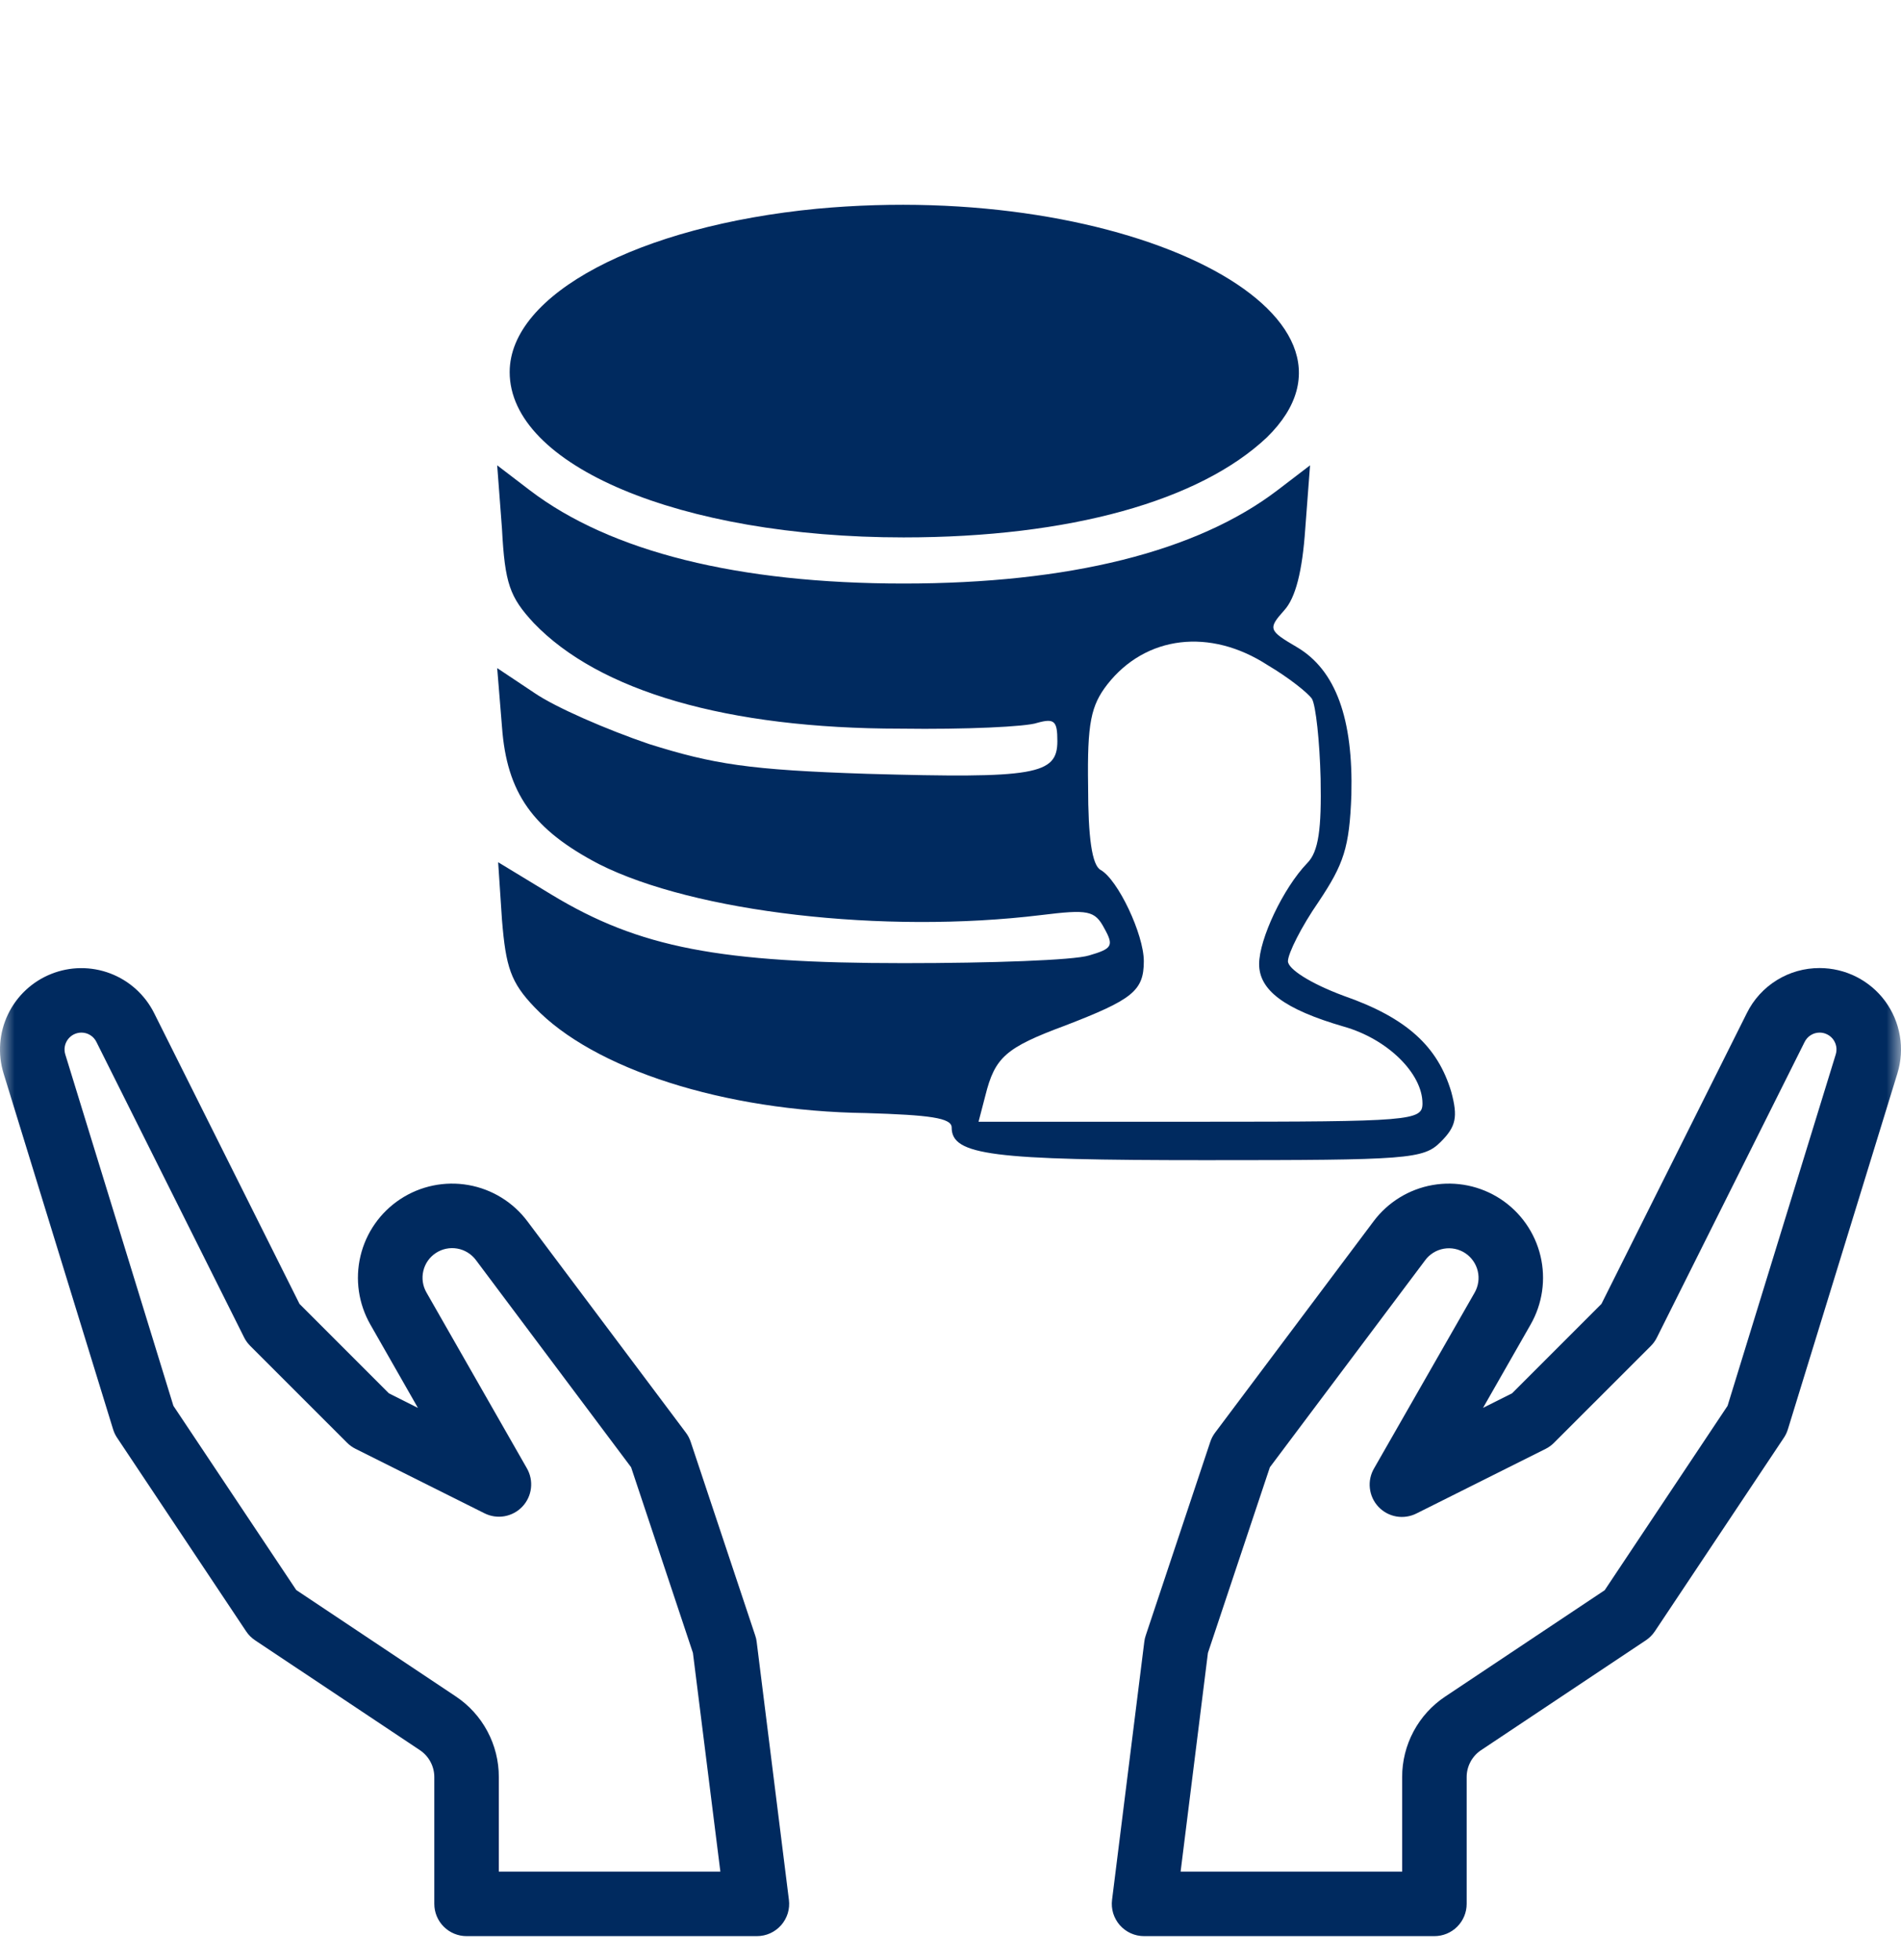
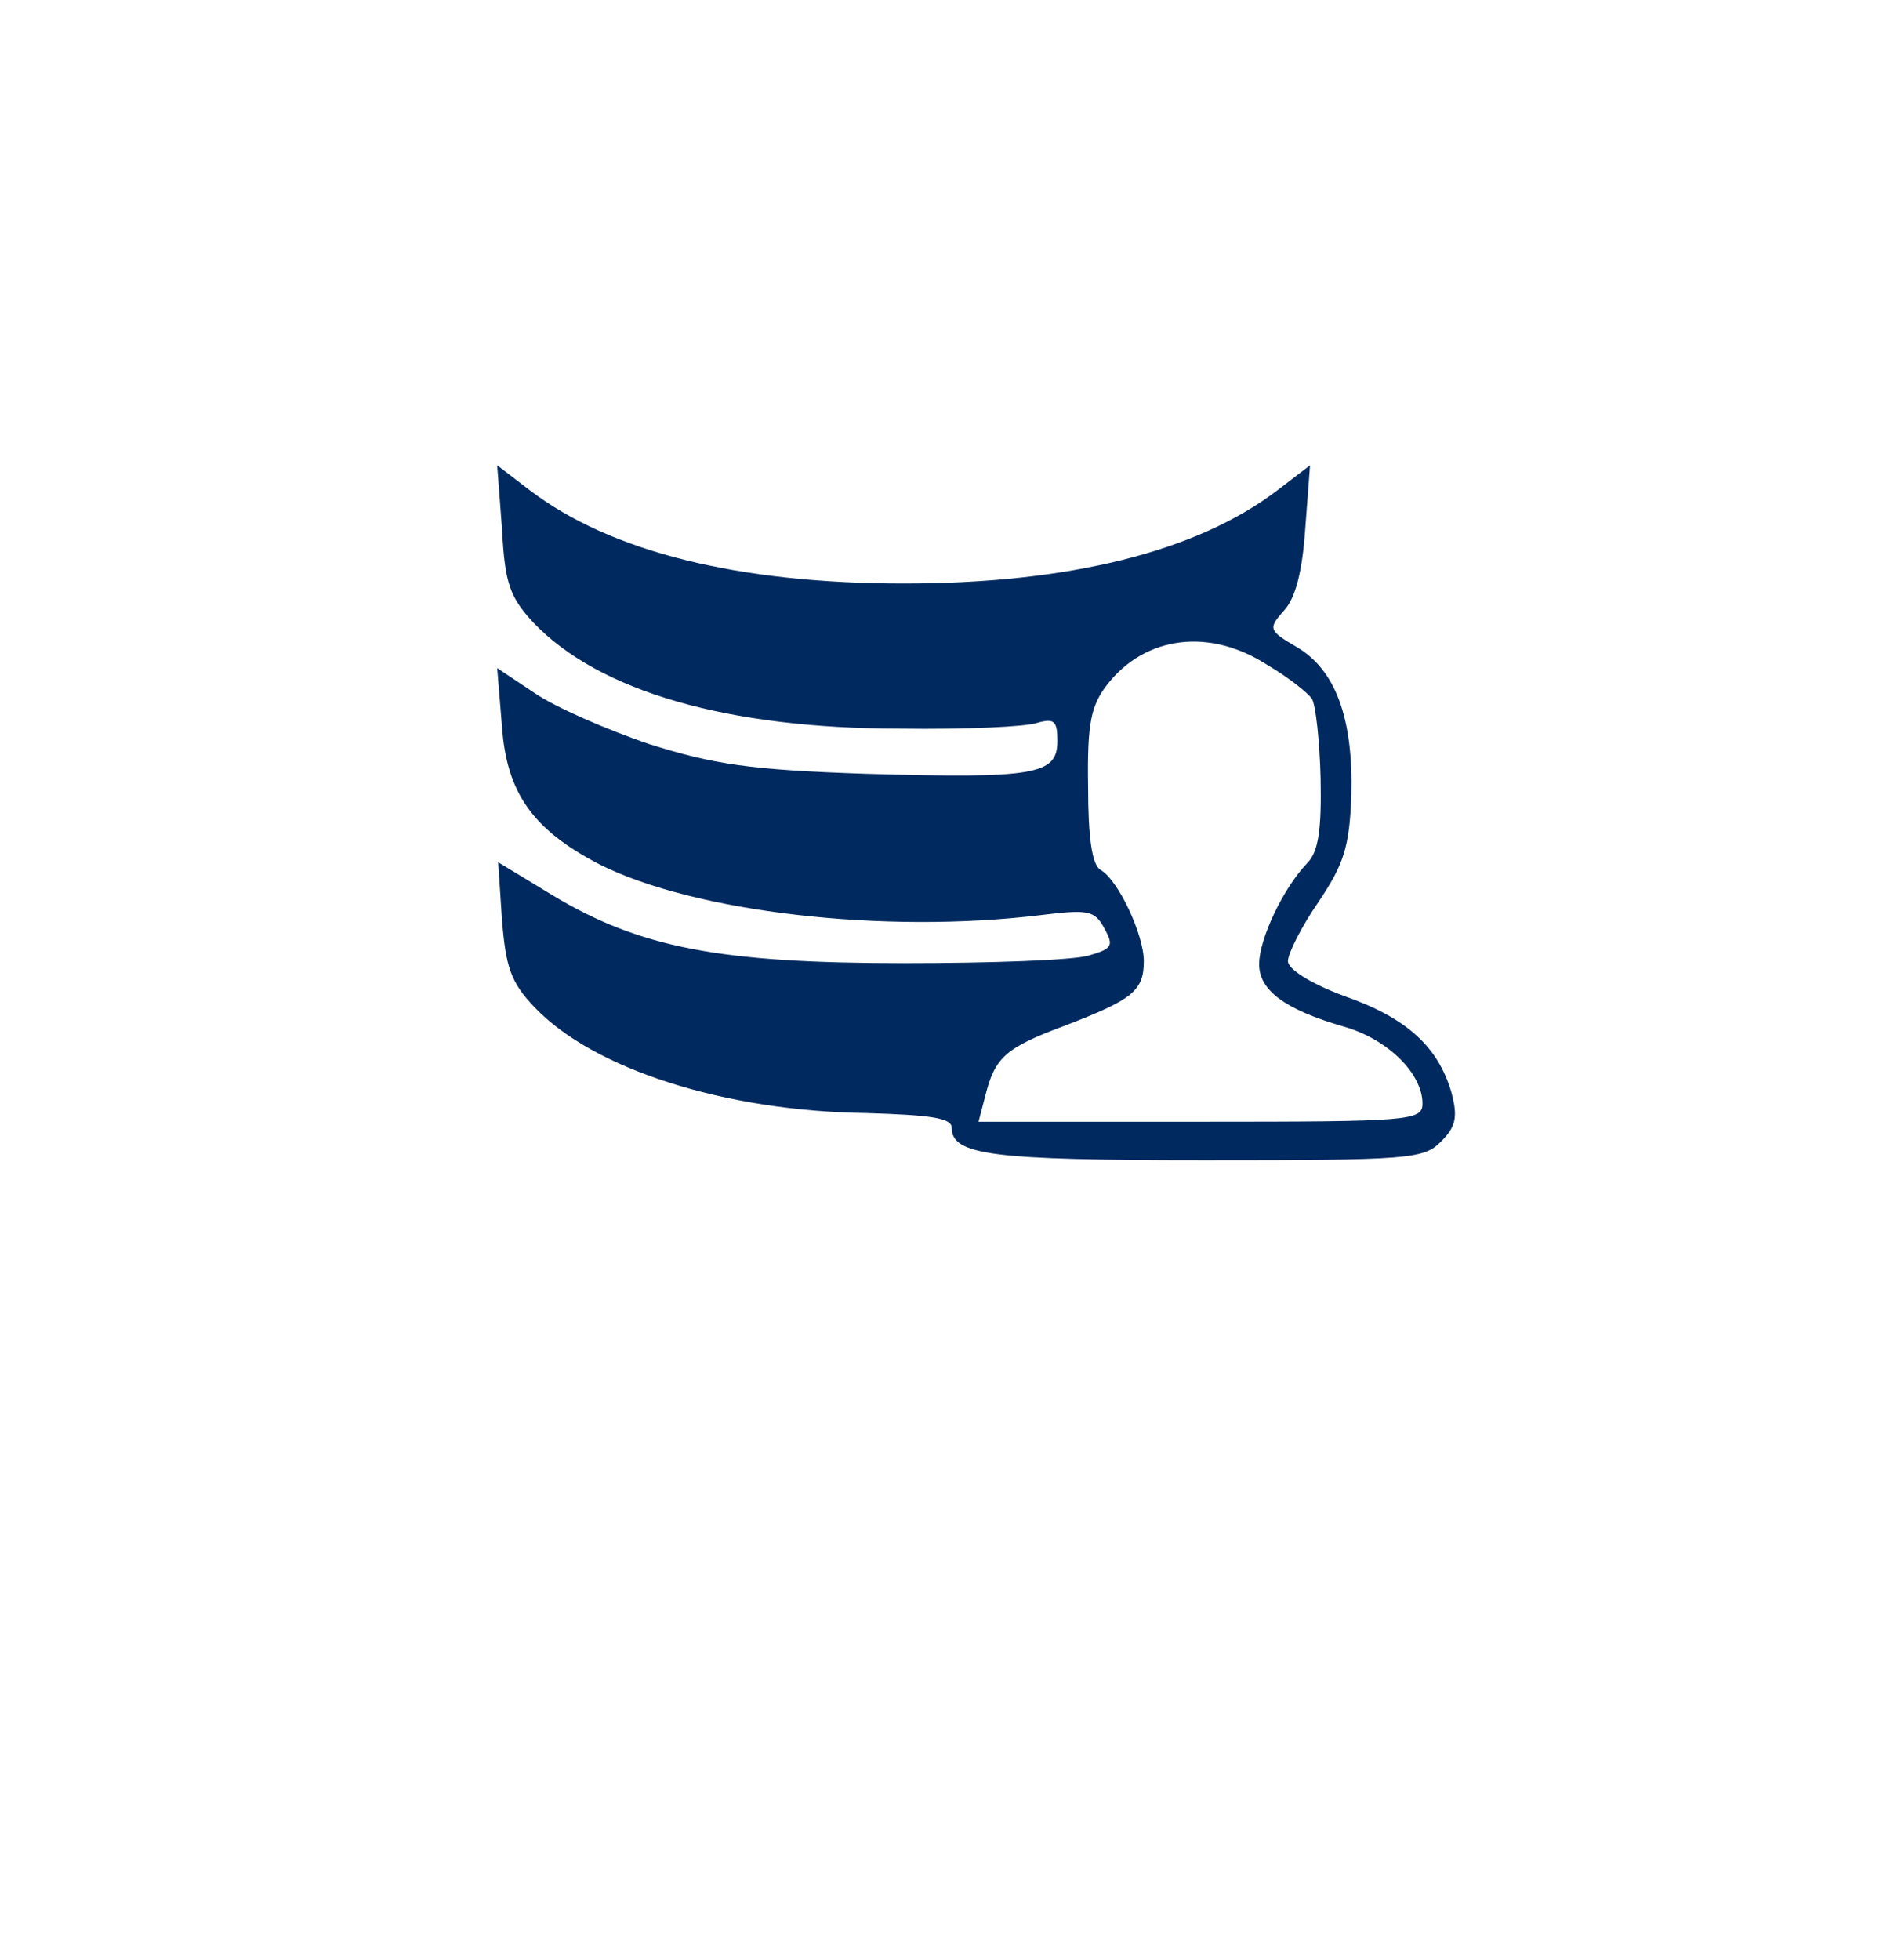
<svg xmlns="http://www.w3.org/2000/svg" width="65" height="67" viewBox="0 0 65 67" fill="none">
  <g clip-path="url(#clip0_115_101)">
    <mask id="mask0_115_101" style="mask-type:luminance" maskUnits="userSpaceOnUse" x="0" y="0" width="65" height="67">
      <path d="M65 0H0V67H65V0Z" fill="white" />
    </mask>
    <g mask="url(#mask0_115_101)">
-       <path d="M62.217 33.093C61.7 33.091 61.193 33.234 60.754 33.506C60.314 33.778 59.959 34.167 59.73 34.631L54.758 44.573L51.701 47.63L50.709 48.127L52.332 45.285C52.741 44.573 52.863 43.733 52.673 42.935C52.483 42.136 51.995 41.441 51.31 40.99C50.624 40.54 49.792 40.368 48.984 40.51C48.176 40.652 47.453 41.097 46.962 41.755L41.545 48.978C41.474 49.073 41.419 49.178 41.382 49.291L39.175 55.91C39.152 55.978 39.135 56.049 39.127 56.121L38.024 64.946C38.005 65.102 38.018 65.259 38.064 65.409C38.111 65.558 38.188 65.696 38.291 65.813C38.395 65.93 38.522 66.024 38.665 66.089C38.807 66.153 38.962 66.186 39.118 66.186H49.046C49.339 66.186 49.619 66.07 49.826 65.863C50.033 65.656 50.149 65.376 50.149 65.083V60.748C50.149 60.566 50.194 60.388 50.28 60.227C50.365 60.067 50.489 59.931 50.64 59.83L56.277 56.073C56.398 55.992 56.502 55.888 56.583 55.767L60.995 49.149C61.055 49.06 61.101 48.963 61.132 48.861L64.877 36.693C65.005 36.276 65.034 35.836 64.96 35.407C64.887 34.977 64.714 34.572 64.456 34.221C64.197 33.871 63.86 33.587 63.471 33.391C63.082 33.195 62.653 33.093 62.217 33.093ZM62.769 36.044L59.07 48.058L54.869 54.36L49.417 57.995C48.963 58.296 48.591 58.706 48.334 59.186C48.077 59.666 47.942 60.203 47.943 60.748V63.98H40.368L41.302 56.504L43.42 50.158L48.731 43.08C48.885 42.872 49.112 42.732 49.367 42.687C49.621 42.642 49.883 42.696 50.099 42.838C50.314 42.98 50.468 43.199 50.528 43.45C50.588 43.701 50.549 43.965 50.421 44.189L46.986 50.191C46.864 50.397 46.812 50.636 46.839 50.874C46.865 51.111 46.967 51.334 47.131 51.508C47.294 51.682 47.51 51.799 47.745 51.84C47.981 51.881 48.223 51.844 48.436 51.736L52.849 49.529C52.955 49.476 53.051 49.406 53.135 49.322L56.445 46.013C56.529 45.929 56.599 45.832 56.652 45.726L61.703 35.622C61.75 35.526 61.822 35.444 61.913 35.387C62.005 35.329 62.11 35.299 62.217 35.299C62.307 35.299 62.396 35.32 62.477 35.361C62.557 35.401 62.627 35.46 62.681 35.532C62.735 35.605 62.77 35.689 62.786 35.778C62.801 35.867 62.795 35.958 62.769 36.044Z" fill="#002A5F" />
-       <path d="M25.823 55.91L23.617 49.291C23.58 49.178 23.525 49.073 23.454 48.978L18.037 41.755C17.546 41.097 16.823 40.652 16.015 40.51C15.207 40.368 14.375 40.54 13.689 40.991C13.004 41.441 12.516 42.137 12.326 42.935C12.136 43.733 12.258 44.573 12.667 45.285L14.29 48.129L13.298 47.631L10.241 44.574L5.269 34.631C4.957 34.007 4.421 33.524 3.769 33.276C3.117 33.029 2.395 33.035 1.748 33.295C1.1 33.554 0.573 34.047 0.272 34.677C-0.029 35.306 -0.082 36.026 0.122 36.693L3.867 48.861C3.898 48.963 3.944 49.06 4.004 49.149L8.416 55.767C8.497 55.889 8.601 55.992 8.722 56.073L14.359 59.83C14.51 59.931 14.634 60.068 14.719 60.228C14.805 60.388 14.85 60.566 14.85 60.748V65.083C14.85 65.376 14.966 65.656 15.173 65.863C15.38 66.07 15.66 66.186 15.953 66.186H25.881C26.037 66.186 26.192 66.153 26.334 66.089C26.477 66.024 26.604 65.93 26.708 65.813C26.811 65.696 26.888 65.558 26.935 65.409C26.981 65.259 26.994 65.102 26.975 64.947L25.872 56.122C25.864 56.049 25.847 55.978 25.823 55.91ZM17.056 63.98V60.748C17.057 60.202 16.923 59.665 16.666 59.184C16.409 58.702 16.037 58.292 15.582 57.99L10.13 54.355L5.929 48.058L2.232 36.044C2.206 35.958 2.2 35.867 2.215 35.778C2.23 35.69 2.266 35.606 2.32 35.533C2.373 35.461 2.443 35.402 2.523 35.361C2.603 35.321 2.692 35.3 2.782 35.299C2.889 35.299 2.994 35.328 3.084 35.384C3.175 35.441 3.249 35.521 3.296 35.617L8.347 45.72C8.4 45.827 8.47 45.923 8.554 46.007L11.864 49.316C11.947 49.401 12.044 49.471 12.15 49.524L16.563 51.73C16.775 51.837 17.016 51.873 17.25 51.832C17.485 51.79 17.699 51.675 17.862 51.502C18.025 51.329 18.128 51.108 18.155 50.872C18.183 50.636 18.133 50.397 18.014 50.191L14.582 44.184C14.453 43.96 14.415 43.695 14.475 43.444C14.534 43.193 14.688 42.974 14.904 42.833C15.12 42.691 15.381 42.637 15.636 42.682C15.89 42.727 16.117 42.867 16.272 43.074L21.579 50.158L23.693 56.504L24.631 63.98H17.056Z" fill="#002A5F" />
-     </g>
-     <path d="M27.94 7.135C21.829 7.726 17.427 10.059 17.427 12.72C17.427 15.907 23.242 18.371 30.897 18.371C36.581 18.371 41.016 17.122 43.316 14.954C47.619 10.749 38.585 6.149 27.94 7.135Z" fill="#002A5F" />
+       </g>
    <path d="M17.164 18.075C17.263 19.948 17.427 20.408 18.248 21.295C20.483 23.627 24.852 24.909 30.798 24.909C33 24.941 35.102 24.843 35.464 24.711C36.055 24.547 36.154 24.646 36.154 25.336C36.154 26.485 35.398 26.617 29.648 26.453C25.608 26.321 24.392 26.124 22.191 25.434C20.745 24.941 19.004 24.186 18.281 23.693L17 22.839L17.164 24.843C17.328 27.11 18.216 28.358 20.483 29.541C23.735 31.183 30.207 31.939 35.595 31.282C37.205 31.085 37.435 31.118 37.763 31.742C38.092 32.333 38.026 32.432 37.238 32.662C36.712 32.826 33.887 32.925 30.897 32.925C24.622 32.925 21.862 32.399 18.873 30.592L17.033 29.475L17.164 31.446C17.296 33.056 17.46 33.582 18.281 34.436C20.285 36.539 24.753 37.984 29.616 38.05C31.784 38.116 32.54 38.214 32.54 38.543C32.54 39.495 33.919 39.66 41.213 39.66C48.145 39.66 48.671 39.627 49.262 39.035C49.788 38.51 49.853 38.181 49.623 37.327C49.163 35.783 48.112 34.797 45.944 34.042C44.794 33.615 44.038 33.122 44.038 32.859C44.038 32.596 44.498 31.676 45.09 30.822C45.944 29.541 46.141 28.982 46.207 27.175C46.272 24.58 45.681 22.904 44.334 22.116C43.381 21.558 43.348 21.492 43.907 20.868C44.301 20.441 44.531 19.521 44.63 18.075L44.794 15.907L43.677 16.761C40.917 18.863 36.548 19.948 30.897 19.948C25.246 19.948 20.877 18.863 18.117 16.761L17 15.907L17.164 18.075ZM43.348 22.74C44.071 23.167 44.728 23.693 44.86 23.89C44.991 24.12 45.123 25.336 45.155 26.617C45.188 28.325 45.09 29.114 44.695 29.508C43.874 30.362 43.053 32.103 43.053 32.958C43.053 33.845 43.907 34.502 45.944 35.093C47.455 35.52 48.638 36.703 48.638 37.721C48.638 38.313 48.243 38.346 41.049 38.346H33.459L33.69 37.459C34.018 36.144 34.379 35.816 36.416 35.06C38.716 34.173 39.11 33.877 39.11 32.859C39.11 31.939 38.223 30.067 37.632 29.738C37.336 29.574 37.205 28.621 37.205 26.88C37.172 24.711 37.303 24.12 37.862 23.397C39.176 21.722 41.377 21.459 43.348 22.74Z" fill="#002A5F" />
  </g>
  <defs>
    <clipPath id="clip0_115_101">
      <rect width="65" height="67" fill="white" />
    </clipPath>
  </defs>
</svg>